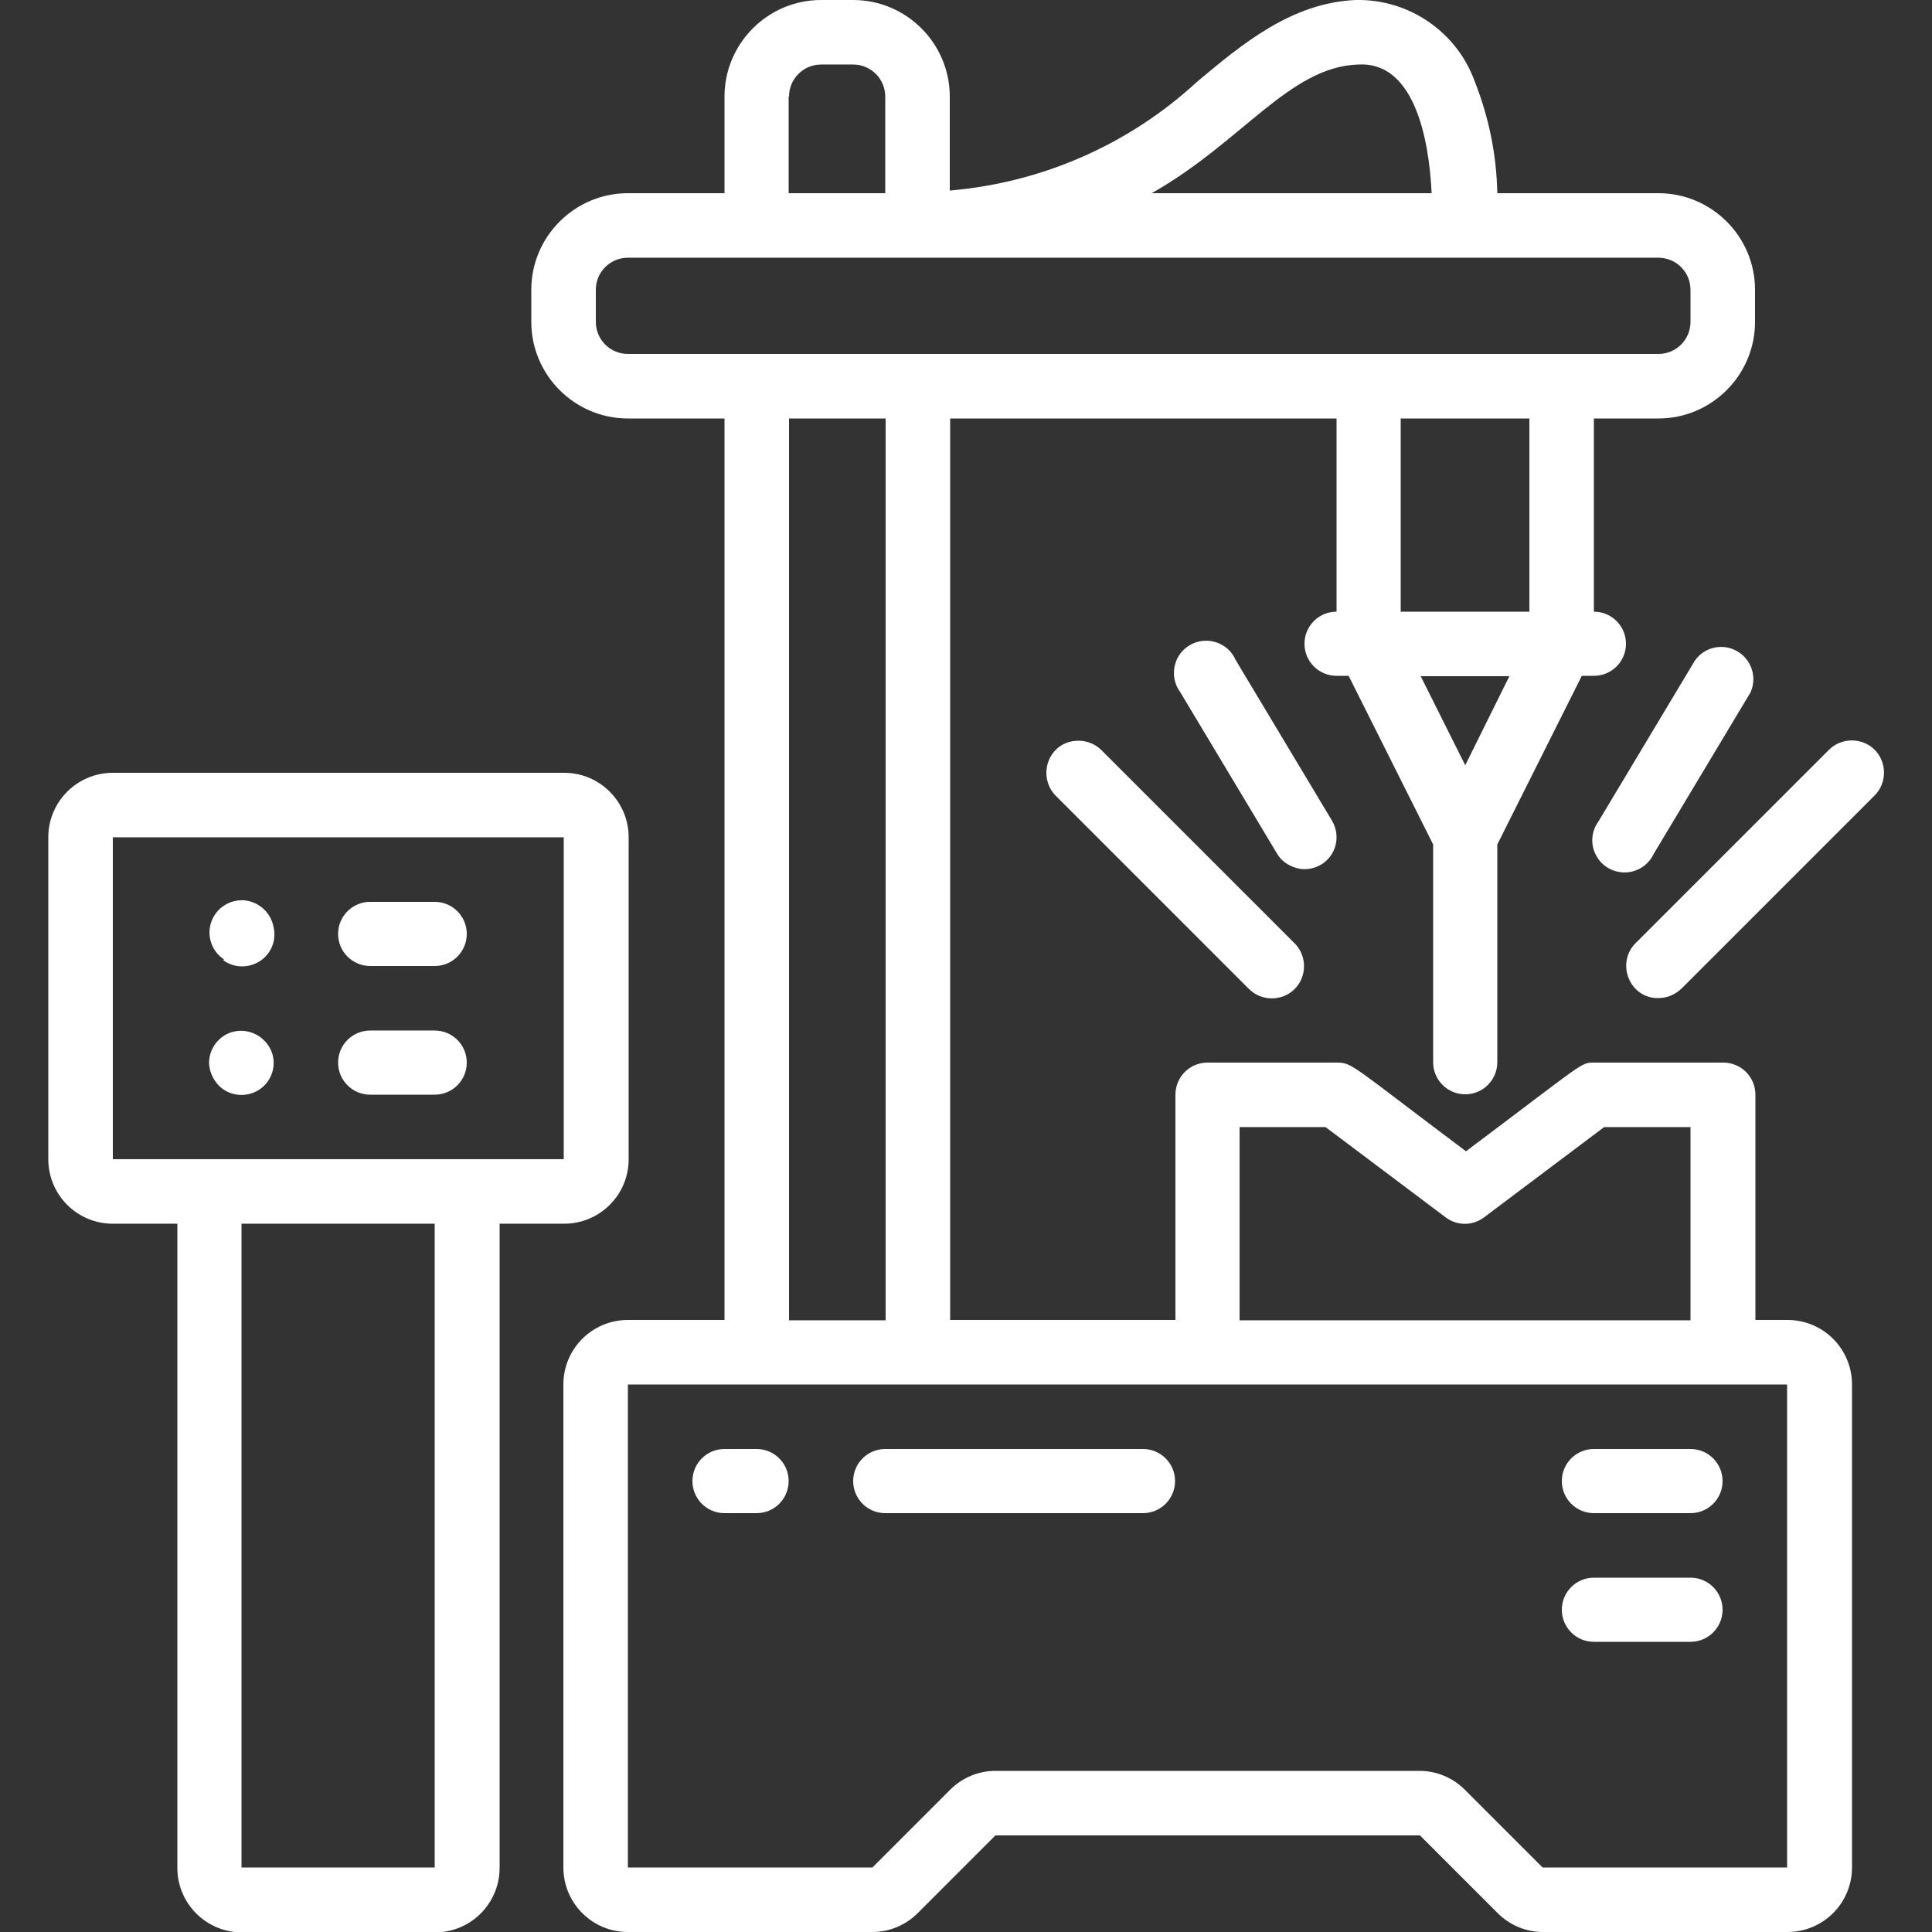
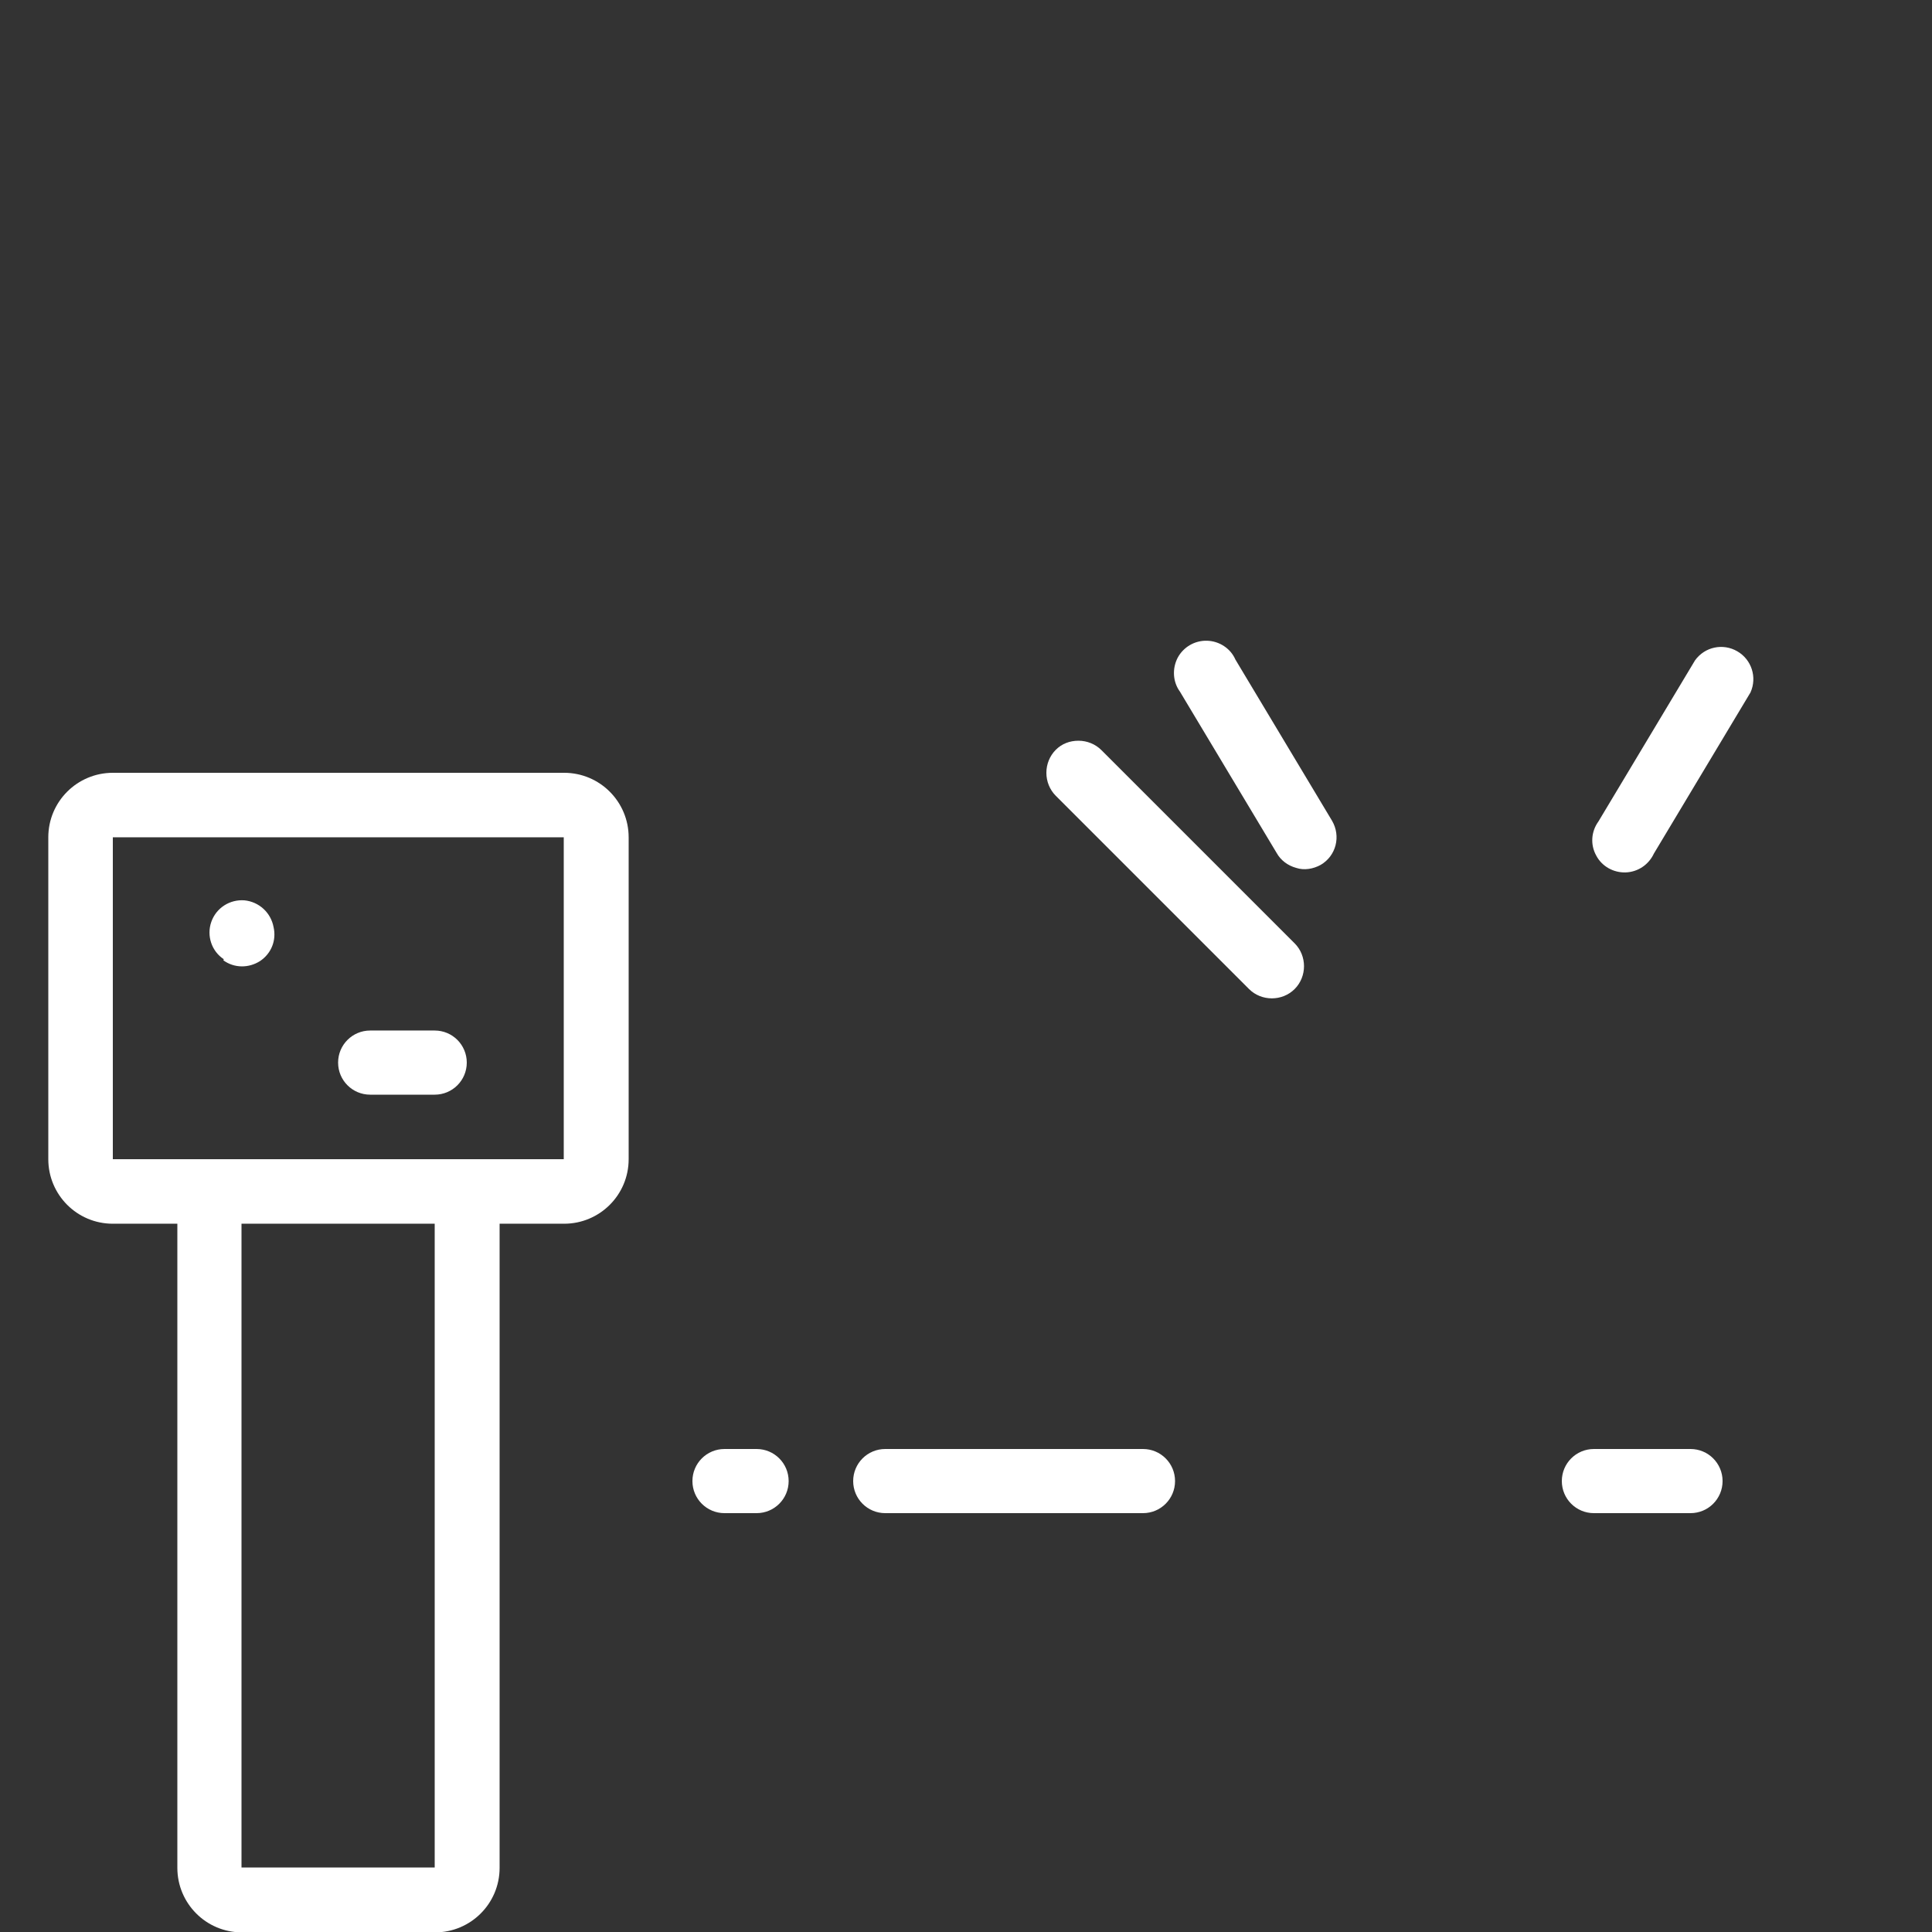
<svg xmlns="http://www.w3.org/2000/svg" version="1.1" id="Layer_1" x="0px" y="0px" viewBox="0 0 512 512" style="enable-background:new 0 0 512 512;" xml:space="preserve">
  <rect x="0" y="0" width="512" height="512" fill="#333333" stroke="none" />
  <style type="text/css">
	.st0{fill:#FFFFFF;}
</style>
  <g id="_x30_31---Laser-Cutting" transform="translate(0 -1)">
-     <path id="Shape" class="st0" d="M439.5,52.2h-42.7c-0.2-10.1-2.2-20-5.9-29.4C386.2,9.5,373.4,0.7,359.3,1   c-17.1,0.7-30.4,11.9-42.1,21.7c-18,16.6-41,26.7-65.5,28.8V26.6c0-14.1-11.5-25.6-25.6-25.6h-8.5C203.5,1,192,12.5,192,26.6v25.6   h-25.6c-14.1,0-25.6,11.5-25.6,25.6v8.5c0,14.1,11.5,25.6,25.6,25.6H192v238.9h-25.6c-9.4,0-17.1,7.6-17.1,17.1v128   c0,9.4,7.6,17.1,17.1,17.1h64.8c4.5,0,8.8-1.8,12-5l20.6-20.6h112.5l20.6,20.6c3.2,3.2,7.5,5,12,5h64.8c9.4,0,17.1-7.6,17.1-17.1   v-128c0-9.4-7.6-17.1-17.1-17.1h-8.5v-59.7c0-4.7-3.8-8.5-8.5-8.5h-34.1c-3.8,0-2.1-0.5-34.1,23.5c-30-22.5-30.1-23.5-34.1-23.5   H320c-4.7,0-8.5,3.8-8.5,8.5v59.7h-59.7V111.9h102.4v51.2c-4.7,0-8.5,3.8-8.5,8.5c0,4.7,3.8,8.5,8.5,8.5h3.2l22.4,44.7v57.7   c0,4.7,3.8,8.5,8.5,8.5c4.7,0,8.5-3.8,8.5-8.5v-57.7l22.4-44.7h3.2c4.7,0,8.5-3.8,8.5-8.5c0-4.7-3.8-8.5-8.5-8.5v-51.2h17.1   c14.1,0,25.6-11.5,25.6-25.6v-8.5C465.1,63.7,453.6,52.2,439.5,52.2L439.5,52.2z M359.9,18.1c14.8-0.9,18.8,19.4,19.5,34.1h-74.2   C329,38.8,341.7,18.7,359.9,18.1L359.9,18.1z M209.1,26.6c0-4.7,3.8-8.5,8.5-8.5h8.5c4.7,0,8.5,3.8,8.5,8.5v25.6h-25.6V26.6z    M473.6,495.9h-64.8l-20.6-20.6c-3.2-3.2-7.5-5-12-5H263.8c-4.5,0-8.8,1.8-12,5l-20.6,20.6h-64.8v-128h307.2V495.9z M328.5,299.7   h22.8l31.8,23.9c3,2.3,7.2,2.3,10.2,0l31.8-23.9H448v51.2H328.5V299.7z M234.7,350.9h-25.6V111.9h25.6V350.9z M388.3,203.8   l-11.8-23.6H400L388.3,203.8z M405.3,163.1h-34.1v-51.2h34.1V163.1z M448,86.3c0,4.7-3.8,8.5-8.5,8.5H166.4c-4.7,0-8.5-3.8-8.5-8.5   v-8.5c0-4.7,3.8-8.5,8.5-8.5h273.1c4.7,0,8.5,3.8,8.5,8.5V86.3z" />
    <path id="Shape_00000049912644200443931600000000458388536806867376_" class="st0" d="M279.8,199.7c-1.6,1.6-2.5,3.8-2.5,6.1   c0,2.3,0.9,4.5,2.5,6.1l51.2,51.2c3.3,3.3,8.8,3.3,12.1,0c3.3-3.3,3.3-8.8,0-12.1l-51.2-51.2c-1.6-1.6-3.8-2.5-6.1-2.5   S281.4,198.1,279.8,199.7z" />
-     <path id="Shape_00000002342744104917692880000005306872408933271467_" class="st0" d="M439.5,265.5c2.3,0,4.4-0.9,6.1-2.5   l51.2-51.2c3.3-3.3,3.3-8.8,0-12.1s-8.8-3.3-12.1,0l-51.2,51.2c-2.5,2.4-3.2,6.1-1.9,9.3C432.9,263.5,436,265.6,439.5,265.5   L439.5,265.5z" />
    <path id="Shape_00000174577724592719836170000003767831499542265783_" class="st0" d="M350,230.2c4.1-2.4,5.4-7.6,3-11.7   l-25.6-42.7c-1.3-3-4.3-4.9-7.5-5c-3.3-0.1-6.3,1.7-7.8,4.5c-1.5,2.9-1.3,6.4,0.6,9l25.6,42.7c1.1,2,3,3.4,5.2,4   C345.6,231.7,348,231.3,350,230.2z" />
    <path id="Shape_00000084498403591138533700000014483968248281425819_" class="st0" d="M438.3,227.2l25.6-42.7   c1.8-4,0.3-8.7-3.5-10.9c-3.8-2.2-8.6-1.2-11.2,2.4l-25.6,42.7c-1.9,2.6-2.2,6.1-0.6,9c1.5,2.9,4.6,4.6,7.8,4.5   S436.9,230.2,438.3,227.2L438.3,227.2z" />
    <path id="Shape_00000109000763411242983110000018411722242582127265_" class="st0" d="M448,385h-25.6c-4.7,0-8.5,3.8-8.5,8.5   s3.8,8.5,8.5,8.5H448c4.7,0,8.5-3.8,8.5-8.5S452.7,385,448,385z" />
-     <path id="Shape_00000166645131367856519430000018218432310075690639_" class="st0" d="M448,419.1h-25.6c-4.7,0-8.5,3.8-8.5,8.5   s3.8,8.5,8.5,8.5H448c4.7,0,8.5-3.8,8.5-8.5S452.7,419.1,448,419.1z" />
    <path id="Shape_00000078734386752645369920000015368360198319178414_" class="st0" d="M29.9,325.3h17.1v170.7   c0,9.4,7.6,17.1,17.1,17.1h51.2c9.4,0,17.1-7.6,17.1-17.1V325.3h17.1c9.4,0,17.1-7.6,17.1-17.1v-85.3c0-9.4-7.6-17.1-17.1-17.1   H29.9c-9.4,0-17.1,7.6-17.1,17.1v85.3C12.8,317.6,20.4,325.3,29.9,325.3z M115.2,495.9H64V325.3h51.2V495.9z M29.9,222.9h119.5   v85.3H29.9V222.9z" />
-     <path id="Shape_00000000190355660035177260000011495764422300943500_" class="st0" d="M98.1,257h17.1c4.7,0,8.5-3.8,8.5-8.5   c0-4.7-3.8-8.5-8.5-8.5H98.1c-4.7,0-8.5,3.8-8.5,8.5C89.6,253.2,93.4,257,98.1,257z" />
    <path id="Shape_00000131358812053537279020000010104909641743200435_" class="st0" d="M98.1,291.1h17.1c4.7,0,8.5-3.8,8.5-8.5   s-3.8-8.5-8.5-8.5H98.1c-4.7,0-8.5,3.8-8.5,8.5S93.4,291.1,98.1,291.1z" />
    <path id="Shape_00000062187510624027967400000012450030594229090986_" class="st0" d="M59.2,255.5c2.9,2.1,6.7,2.1,9.7,0.2   c3-2,4.4-5.5,3.6-9c-0.7-3.8-3.8-6.7-7.7-7.1c-3.9-0.3-7.5,2-8.8,5.7c-1.3,3.7,0.1,7.8,3.3,9.9L59.2,255.5z" />
-     <path id="Shape_00000148623707900392085370000006026979468092519557_" class="st0" d="M59.2,289.7c3.2,2.2,7.6,1.9,10.5-0.7   c2.9-2.6,3.7-6.9,1.8-10.3s-5.8-5.2-9.6-4.3s-6.5,4.4-6.5,8.3C55.5,285.4,56.9,288.1,59.2,289.7z" />
    <path id="Shape_00000044878163002558568960000009059216505752098471_" class="st0" d="M200.5,385H192c-4.7,0-8.5,3.8-8.5,8.5   s3.8,8.5,8.5,8.5h8.5c4.7,0,8.5-3.8,8.5-8.5S205.2,385,200.5,385z" />
    <path id="Shape_00000170969779757782119930000012046249088246948753_" class="st0" d="M302.9,385h-68.3c-4.7,0-8.5,3.8-8.5,8.5   s3.8,8.5,8.5,8.5h68.3c4.7,0,8.5-3.8,8.5-8.5S307.6,385,302.9,385z" />
  </g>
</svg>